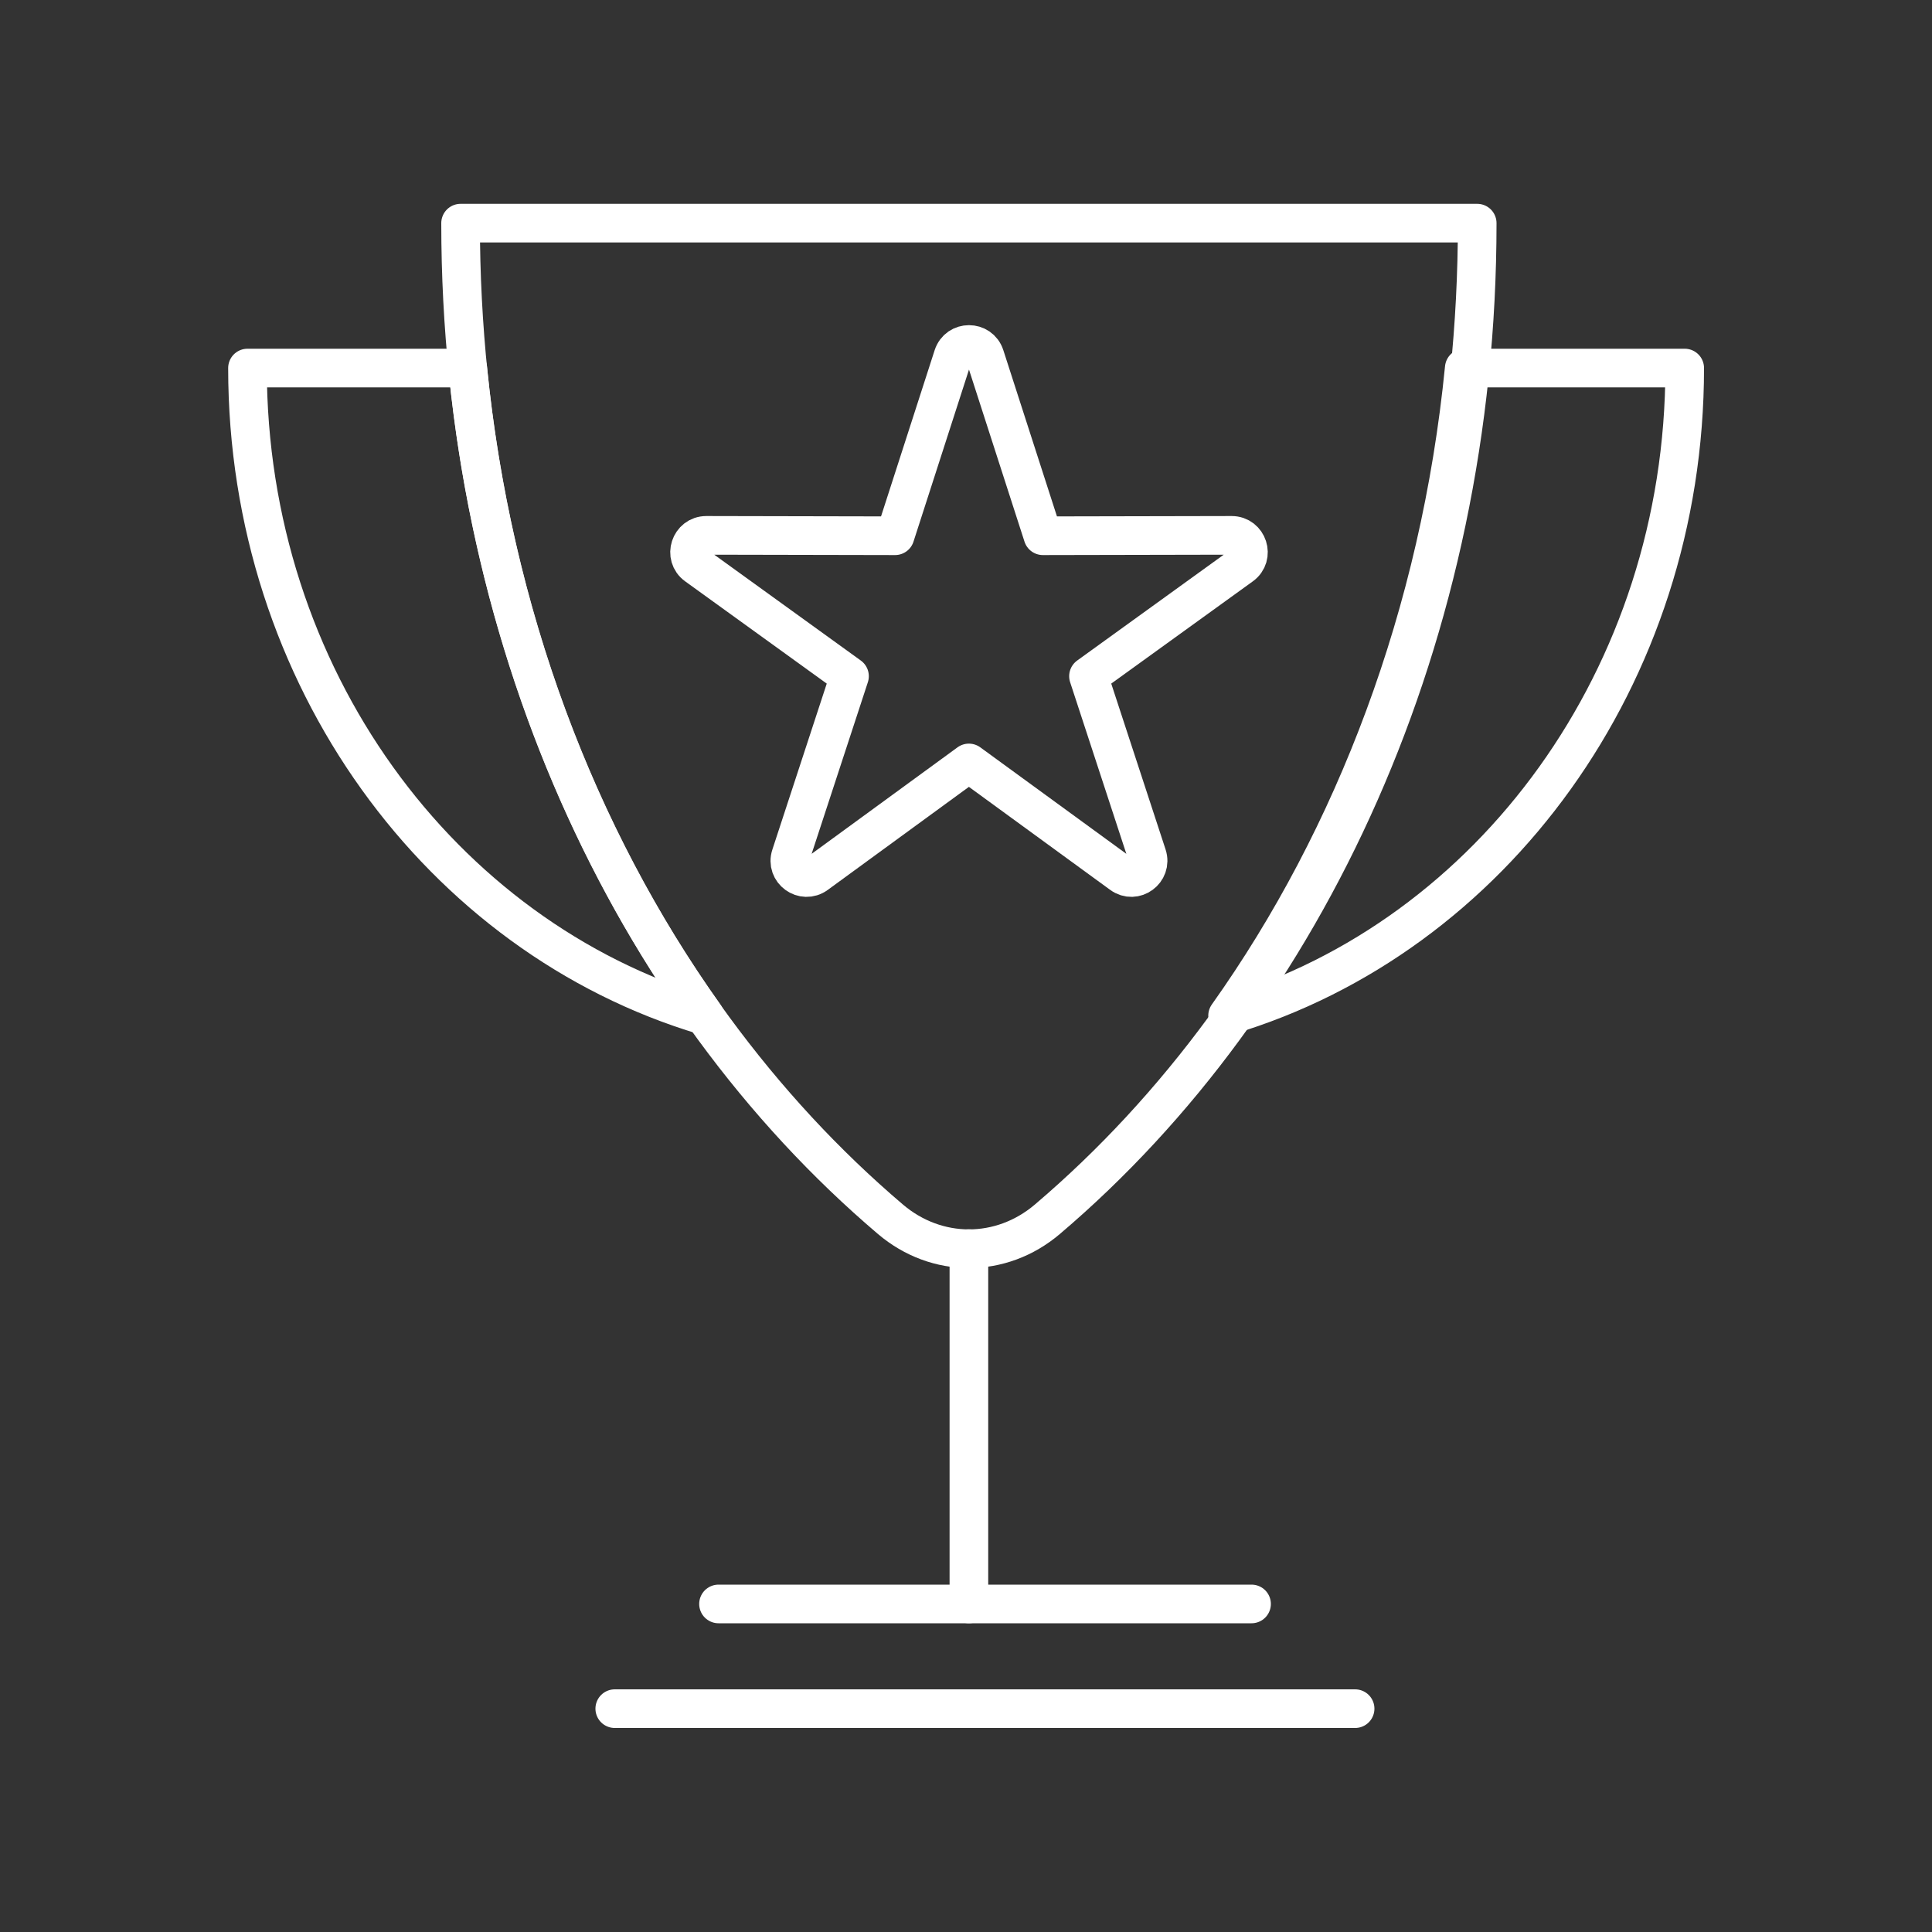
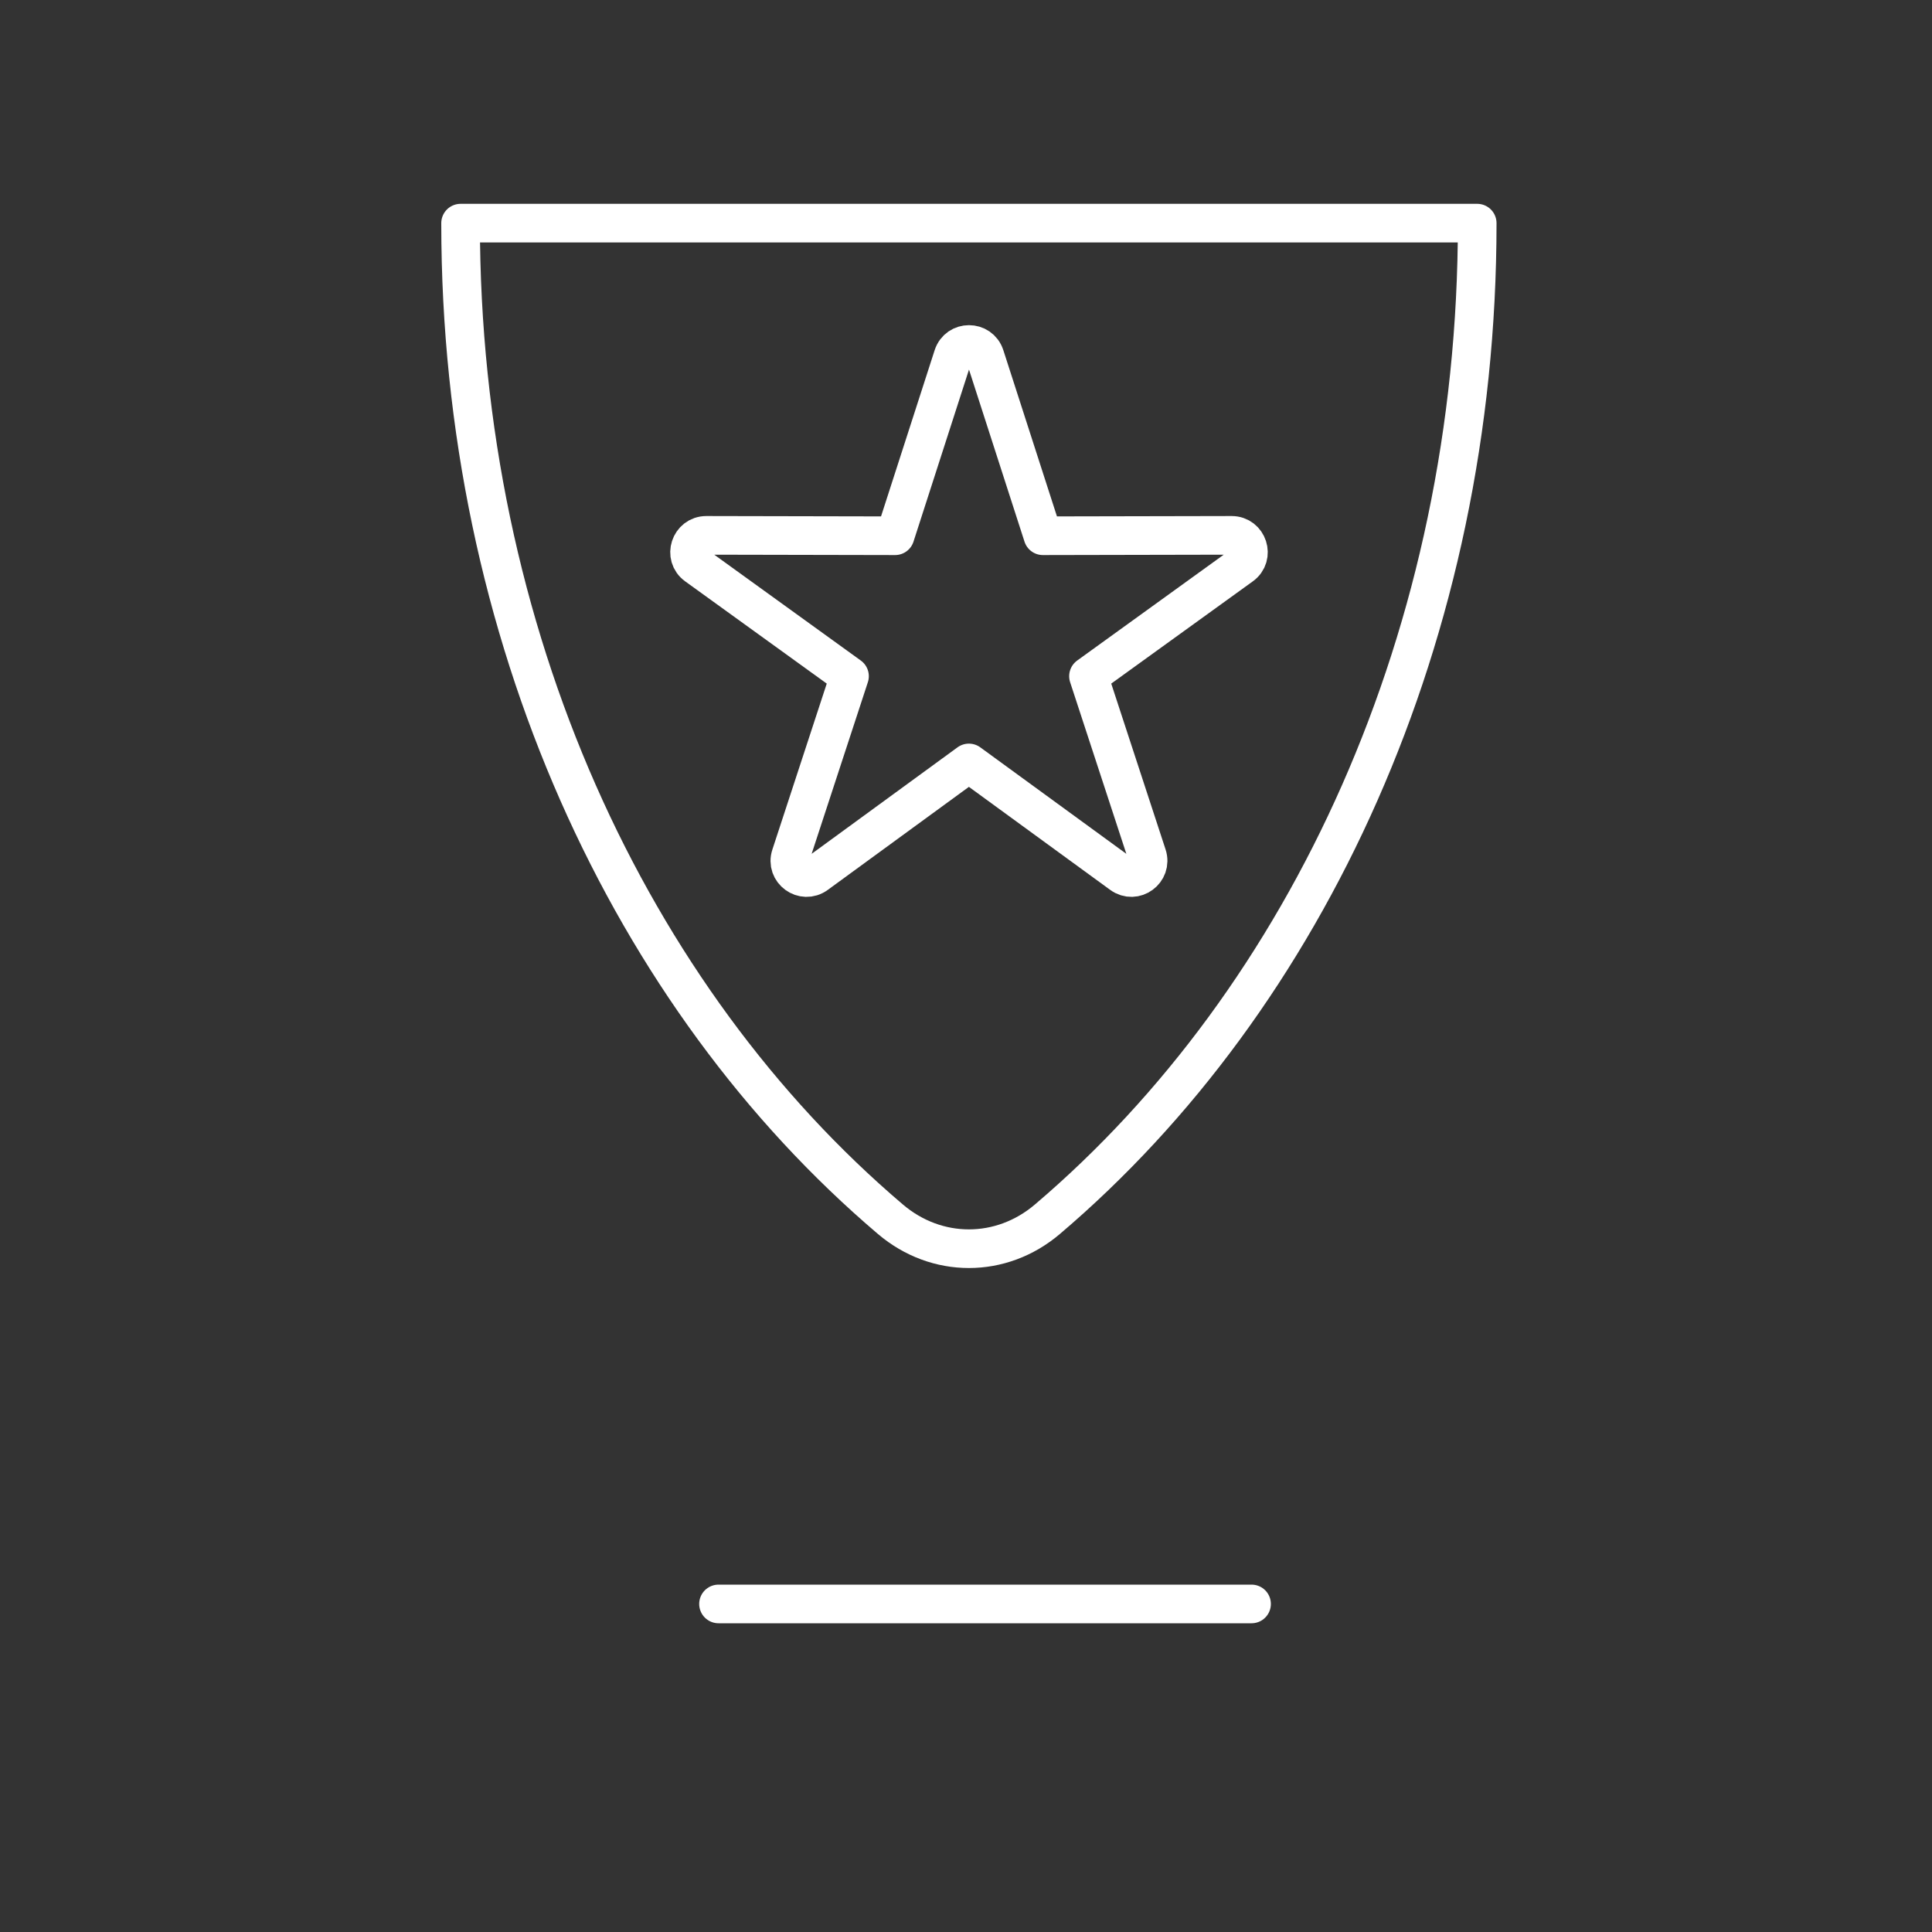
<svg xmlns="http://www.w3.org/2000/svg" version="1.1" id="Ebene_1" x="0px" y="0px" viewBox="0 0 100 100" style="enable-background:new 0 0 100 100;" xml:space="preserve">
  <rect x="0" y="0" width="100" height="100" fill="#333333" stroke="none" />
  <style type="text/css">
	.st0{fill:none;stroke:#FFFFFF;stroke-width:2;stroke-linecap:round;stroke-linejoin:round;stroke-miterlimit:10;}
</style>
  <g>
    <g>
      <g>
        <g>
          <path class="st0" d="M23.84,11.55c0,21.3,8.79,40.12,22.25,51.56c2.39,2.03,5.73,2.03,8.12,0      c13.46-11.44,22.25-30.26,22.25-51.56H23.84z" />
        </g>
        <path class="st0" d="M50.15,39.49l-7.89,5.76c-0.68,0.5-1.6-0.17-1.33-0.97l3.04-9.28l-7.92-5.72c-0.68-0.49-0.33-1.57,0.51-1.57     l9.77,0.02l3-9.3c0.26-0.8,1.39-0.8,1.65,0l3,9.3l9.77-0.02c0.84,0,1.19,1.08,0.51,1.57l-7.92,5.72l3.04,9.28     c0.26,0.8-0.65,1.47-1.33,0.97L50.15,39.49z" />
      </g>
-       <line class="st0" x1="50.15" y1="64.63" x2="50.15" y2="83.02" />
-       <line class="st0" x1="31.82" y1="88.44" x2="70.14" y2="88.44" />
      <line class="st0" x1="37.19" y1="83.02" x2="64.78" y2="83.02" />
      <path class="st0" d="M61.83,75.48" />
-       <path class="st0" d="M24.21,19.05H12.81c0,15.98,10.02,29.44,23.66,33.52C29.88,43.31,25.47,31.77,24.21,19.05z" />
-       <path class="st0" d="M75.79,19.05h11.41c0,15.98-10.02,29.44-23.66,33.52C70.12,43.31,74.53,31.77,75.79,19.05z" />
    </g>
  </g>
</svg>